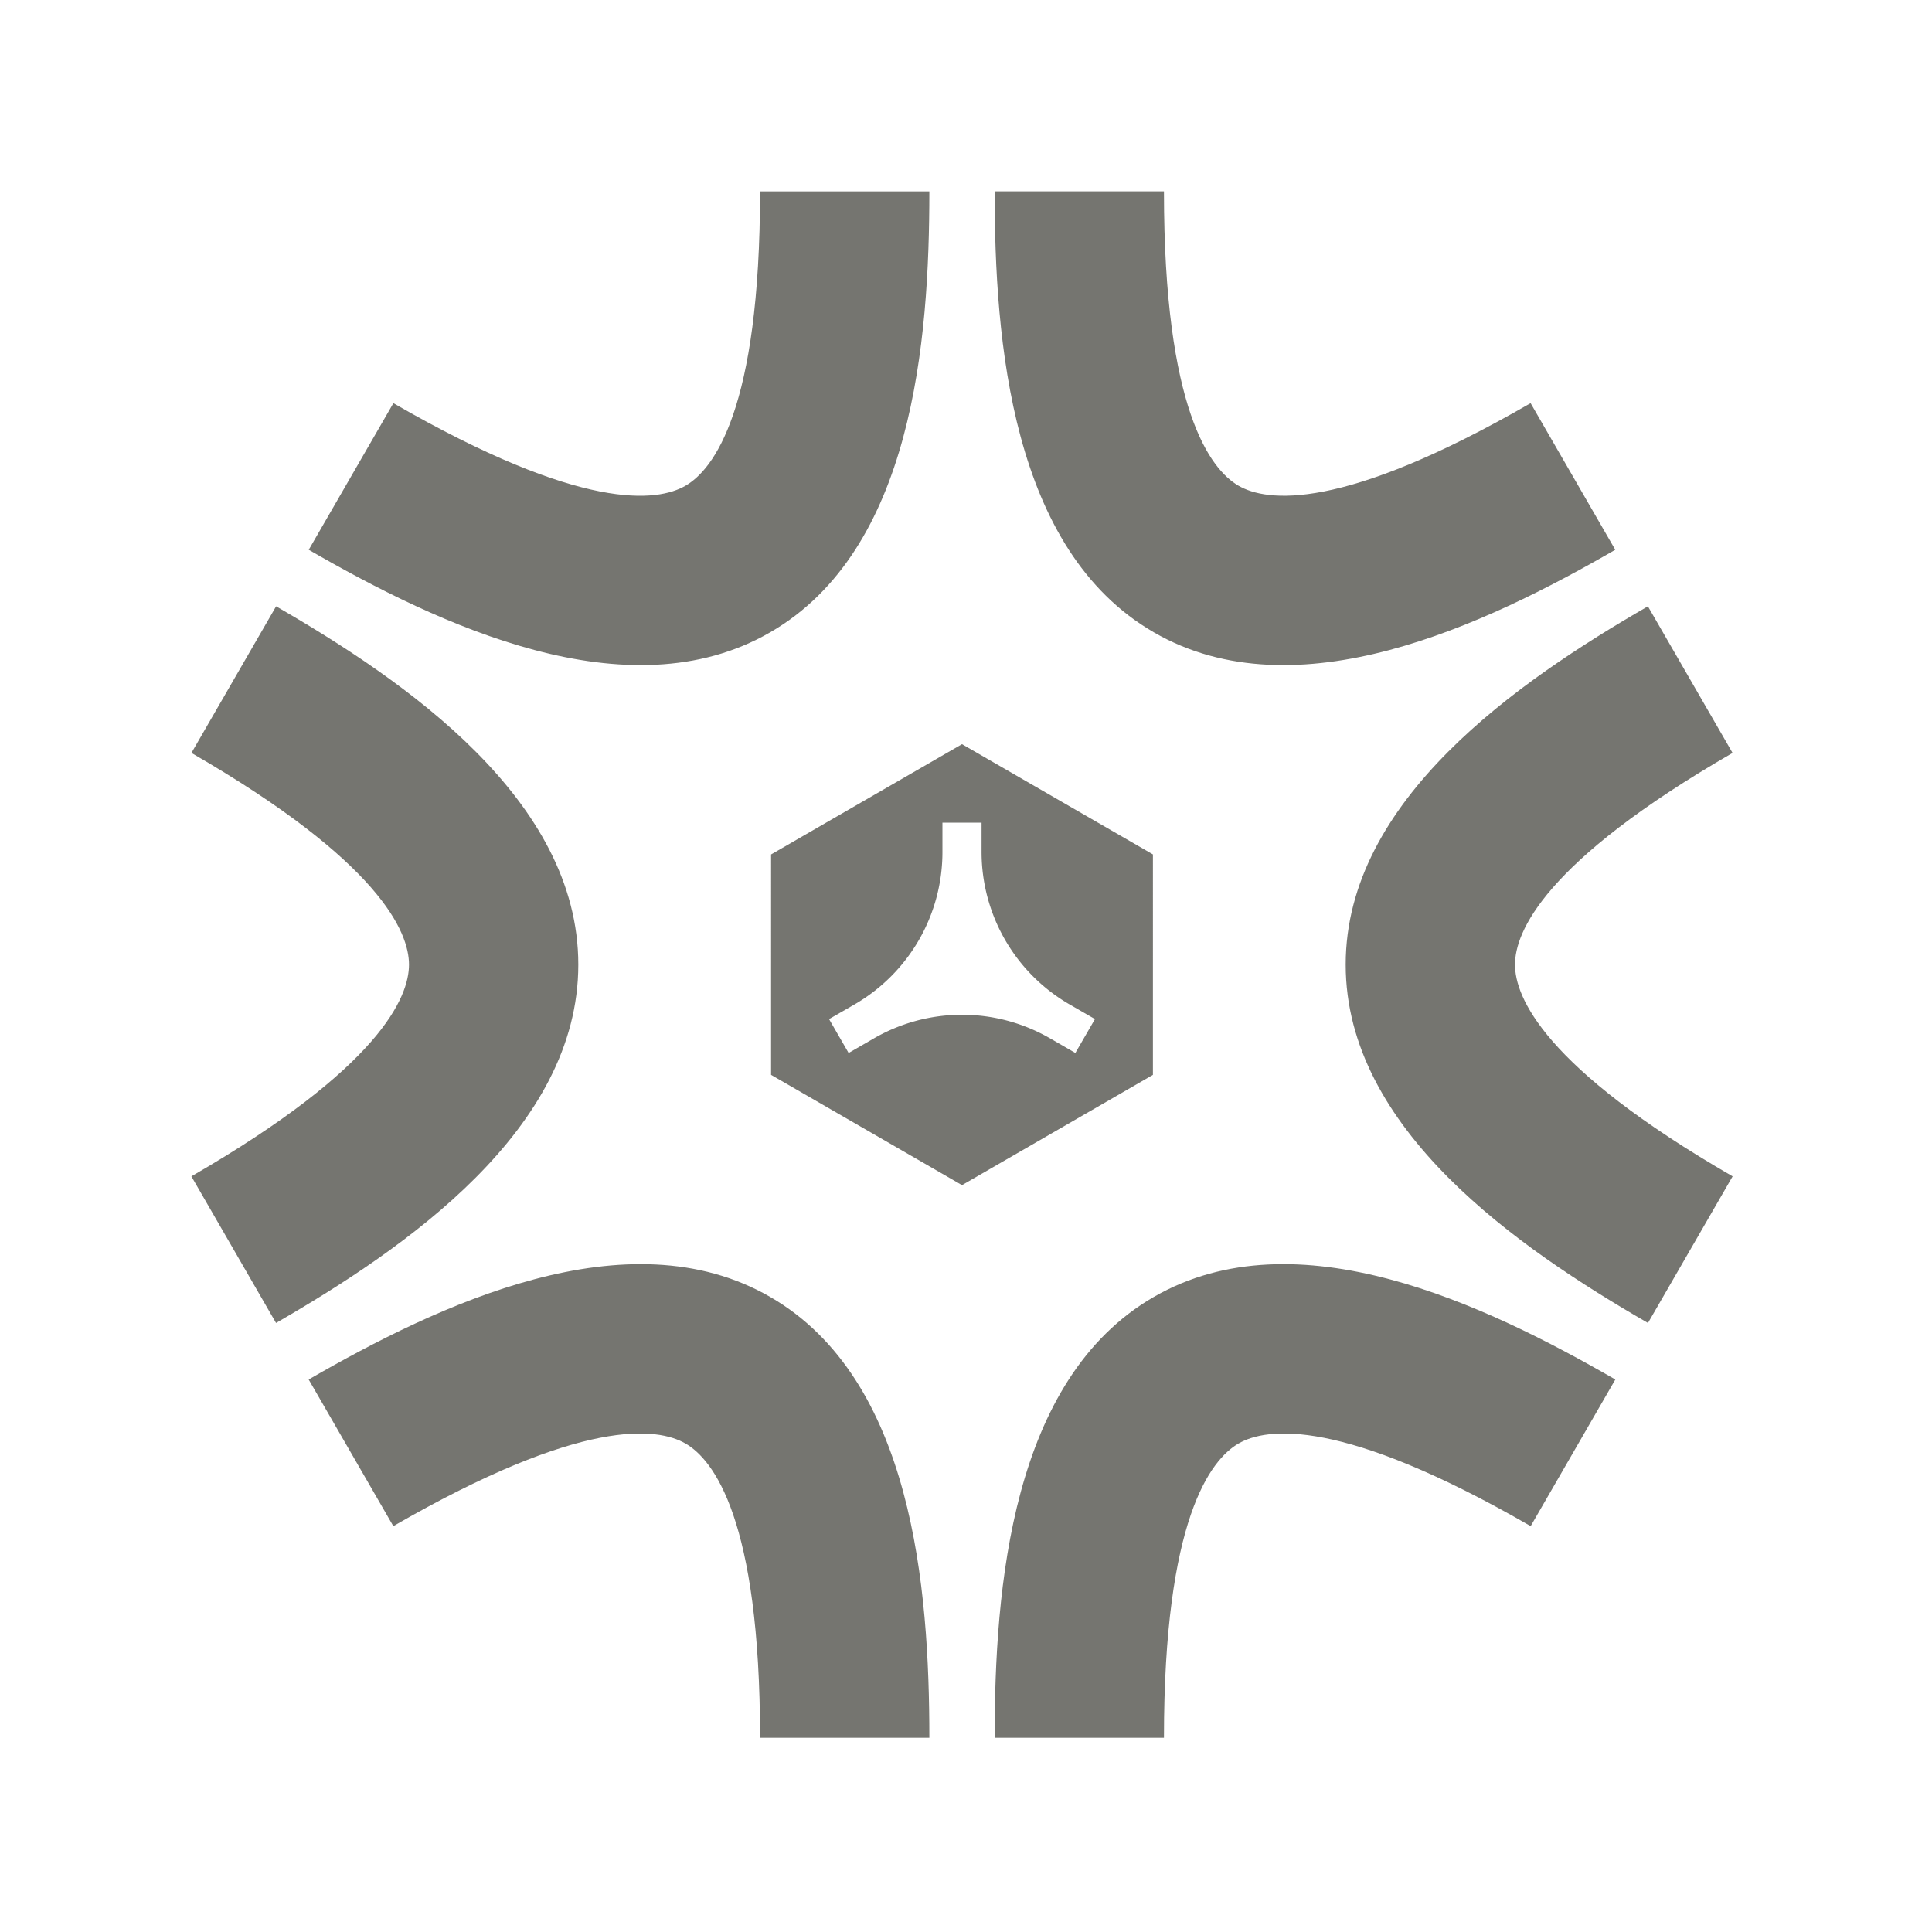
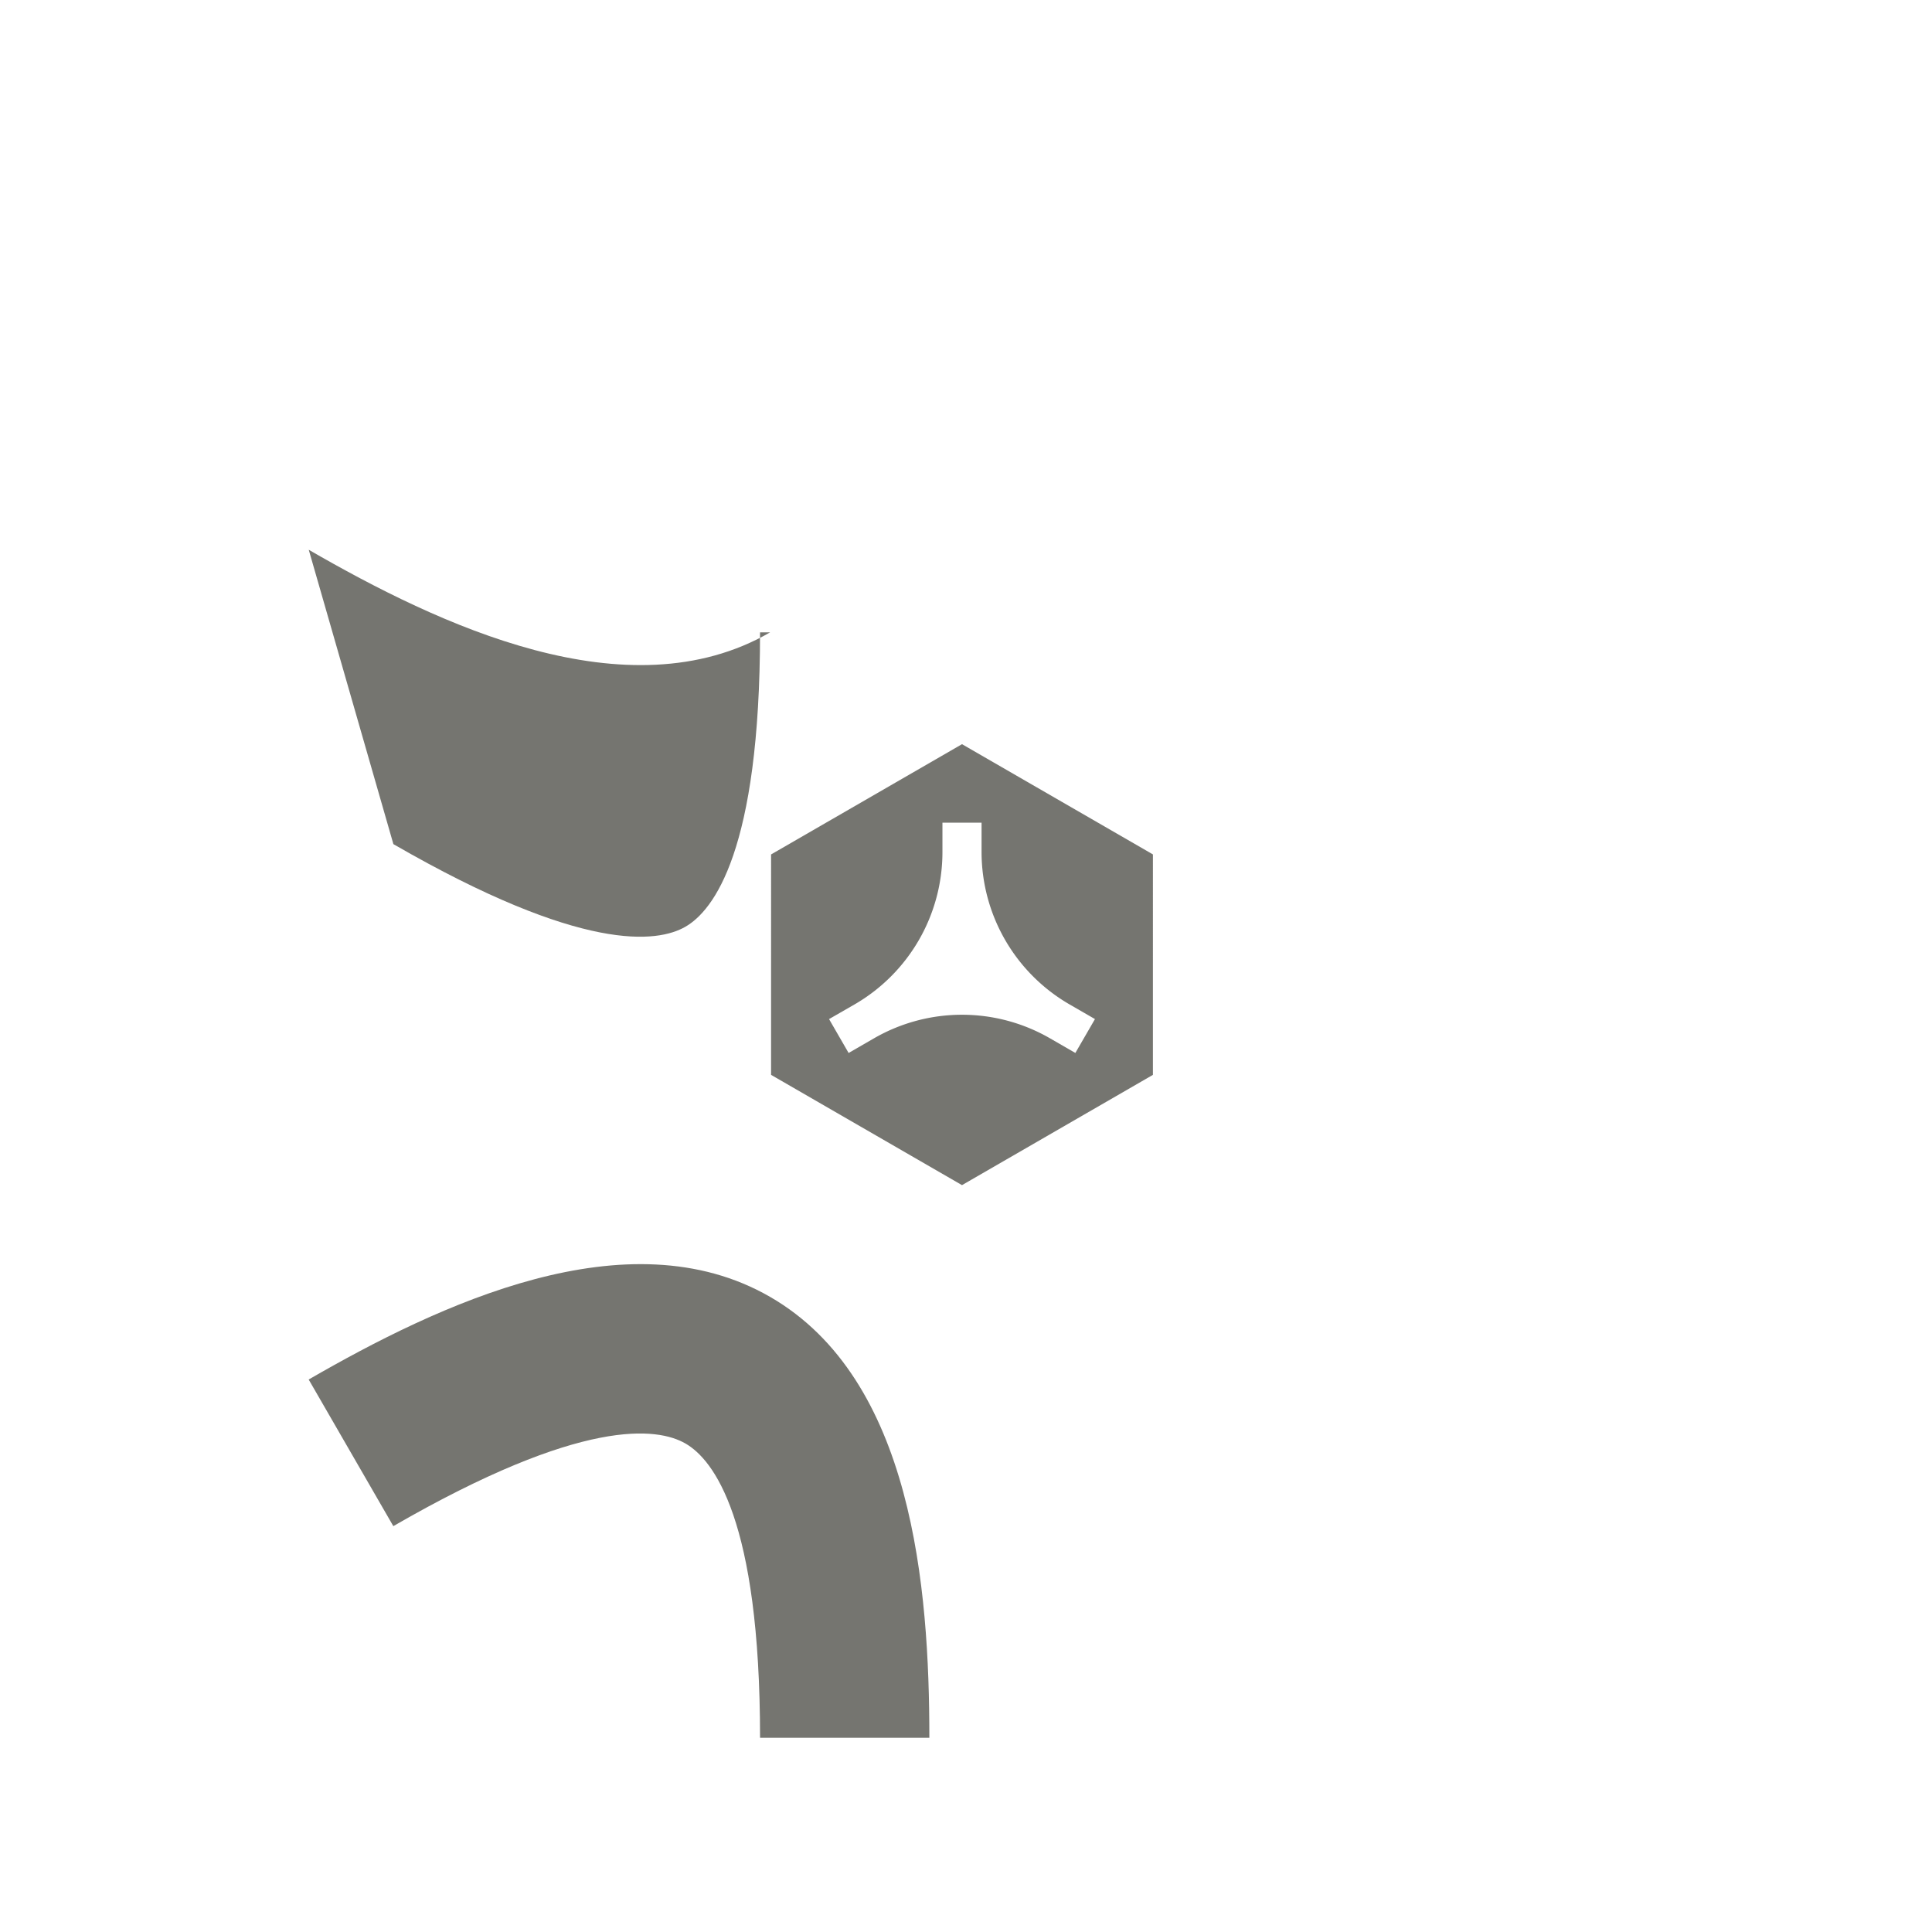
<svg xmlns="http://www.w3.org/2000/svg" width="212" height="212" viewBox="0 0 212 212">
  <defs>
    <clipPath id="clip-path">
      <rect id="Rectangle_14756" data-name="Rectangle 14756" width="169.122" height="169.688" fill="#757570" />
    </clipPath>
  </defs>
  <g id="Group_288" data-name="Group 288" transform="translate(-8564 -3000)">
    <rect id="Rectangle_14755" data-name="Rectangle 14755" width="212" height="212" transform="translate(8564 3000)" fill="red" opacity="0" />
    <g id="Group_284" data-name="Group 284" transform="translate(8585 3021)">
      <g id="Group_283" data-name="Group 283" clip-path="url(#clip-path)">
        <path id="Path_569" data-name="Path 569" d="M84.561,60.659l-20.95,12.1V96.946l20.95,12.1,20.95-12.1V72.755ZM97,94.542l-2.78-1.605,0,0a19.317,19.317,0,0,0-19.317,0l-2.783,1.607-2.147-3.718,2.78-1.6a19.308,19.308,0,0,0,9.662-16.733V69.271h4.293v3.217a19.323,19.323,0,0,0,9.659,16.729l2.784,1.607Z" fill="#757570" />
-         <path id="Path_570" data-name="Path 570" d="M42.458,84.848c0-18.08-18.925-31.1-33.161-39.317L.007,61.62C20.778,73.612,23.88,81.321,23.88,84.848S20.778,96.086,0,108.082l9.29,16.089c14.238-8.221,33.168-21.241,33.168-39.323" fill="#757570" />
-         <path id="Path_571" data-name="Path 571" d="M63.509,48.387C79.168,39.346,80.979,16.443,80.979,0H62.4c0,23.992-5.126,30.533-8.181,32.3s-11.281,2.932-32.052-9.06L12.879,39.327c14.235,8.219,34.972,18.1,50.63,9.06" fill="#757570" />
-         <path id="Path_572" data-name="Path 572" d="M105.613,48.387c15.658,9.04,36.395-.841,50.63-9.06l-9.289-16.089c-20.771,11.992-29,10.824-32.052,9.06s-8.181-8.305-8.181-32.3H88.143c0,16.442,1.811,39.345,17.47,48.386" fill="#757570" />
-         <path id="Path_573" data-name="Path 573" d="M145.242,84.848c0-3.528,3.1-11.236,23.873-23.228l-9.29-16.089c-14.235,8.219-33.161,21.237-33.161,39.317s18.93,31.1,33.169,39.323l9.289-16.089c-20.778-12-23.88-19.706-23.88-23.234" fill="#757570" />
-         <path id="Path_574" data-name="Path 574" d="M105.612,121.311c-15.658,9.04-17.469,31.939-17.469,48.377h18.578c0-23.984,5.125-30.524,8.18-32.288s11.283-2.932,32.061,9.064l9.289-16.089c-14.24-8.221-34.98-18.105-50.639-9.064" fill="#757570" />
+         <path id="Path_571" data-name="Path 571" d="M63.509,48.387H62.4c0,23.992-5.126,30.533-8.181,32.3s-11.281,2.932-32.052-9.06L12.879,39.327c14.235,8.219,34.972,18.1,50.63,9.06" fill="#757570" />
        <path id="Path_575" data-name="Path 575" d="M63.51,121.311c-15.659-9.041-36.4.843-50.639,9.064l9.289,16.089c20.778-12,29.006-10.827,32.061-9.064s8.18,8.3,8.18,32.288H80.979c0-16.438-1.811-39.337-17.469-48.377" fill="#757570" />
      </g>
    </g>
  </g>
</svg>